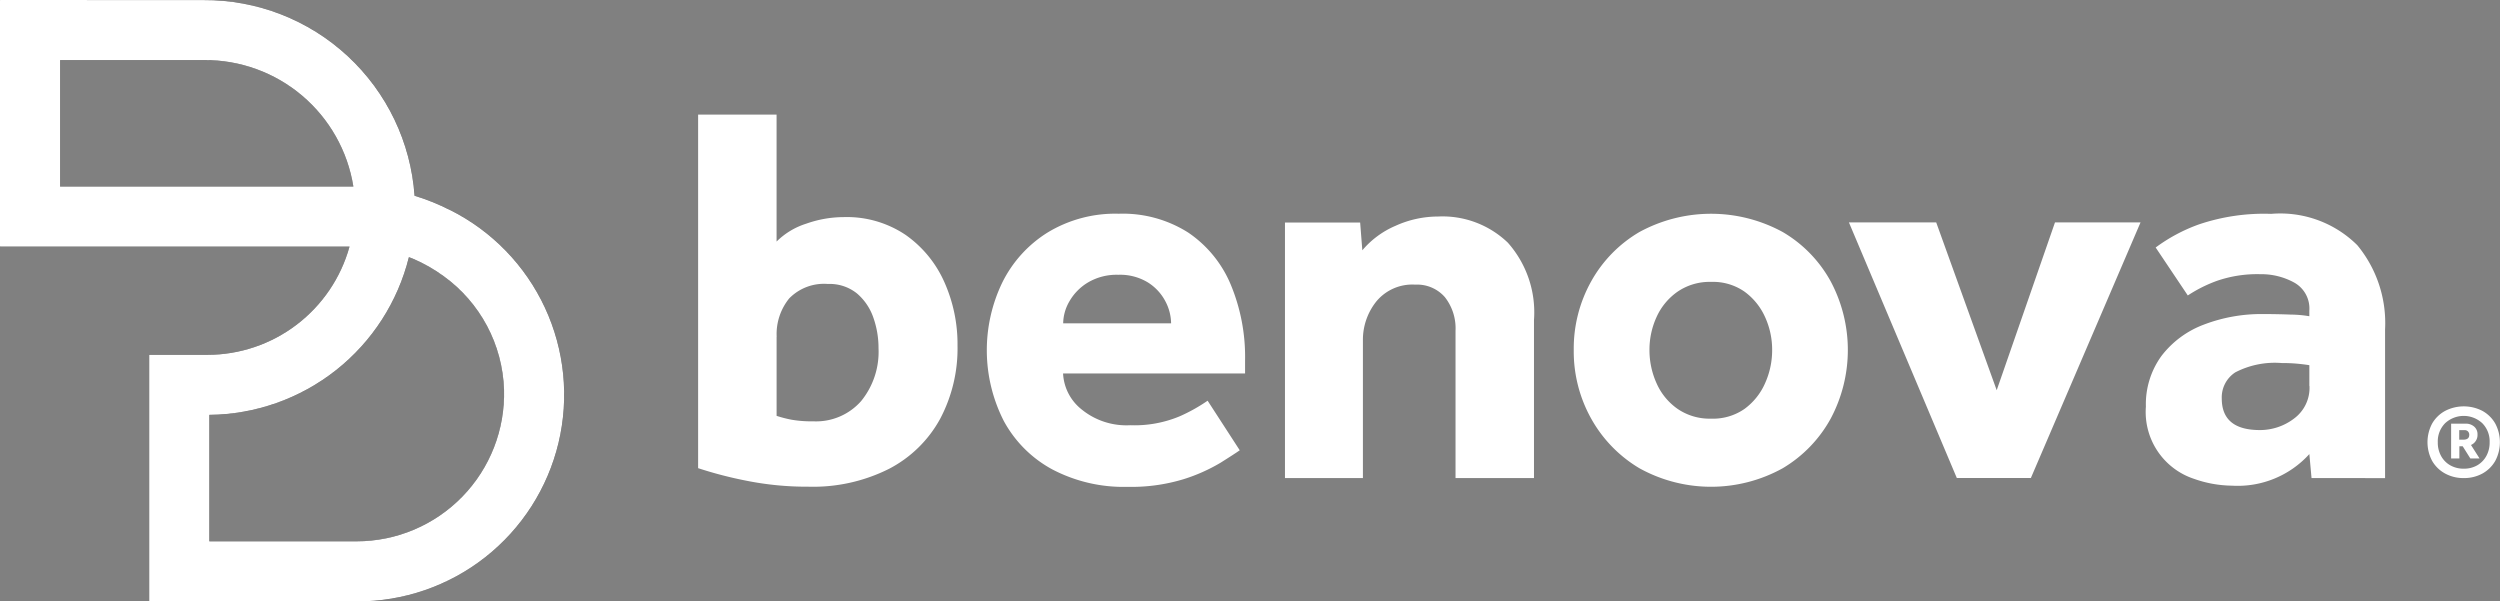
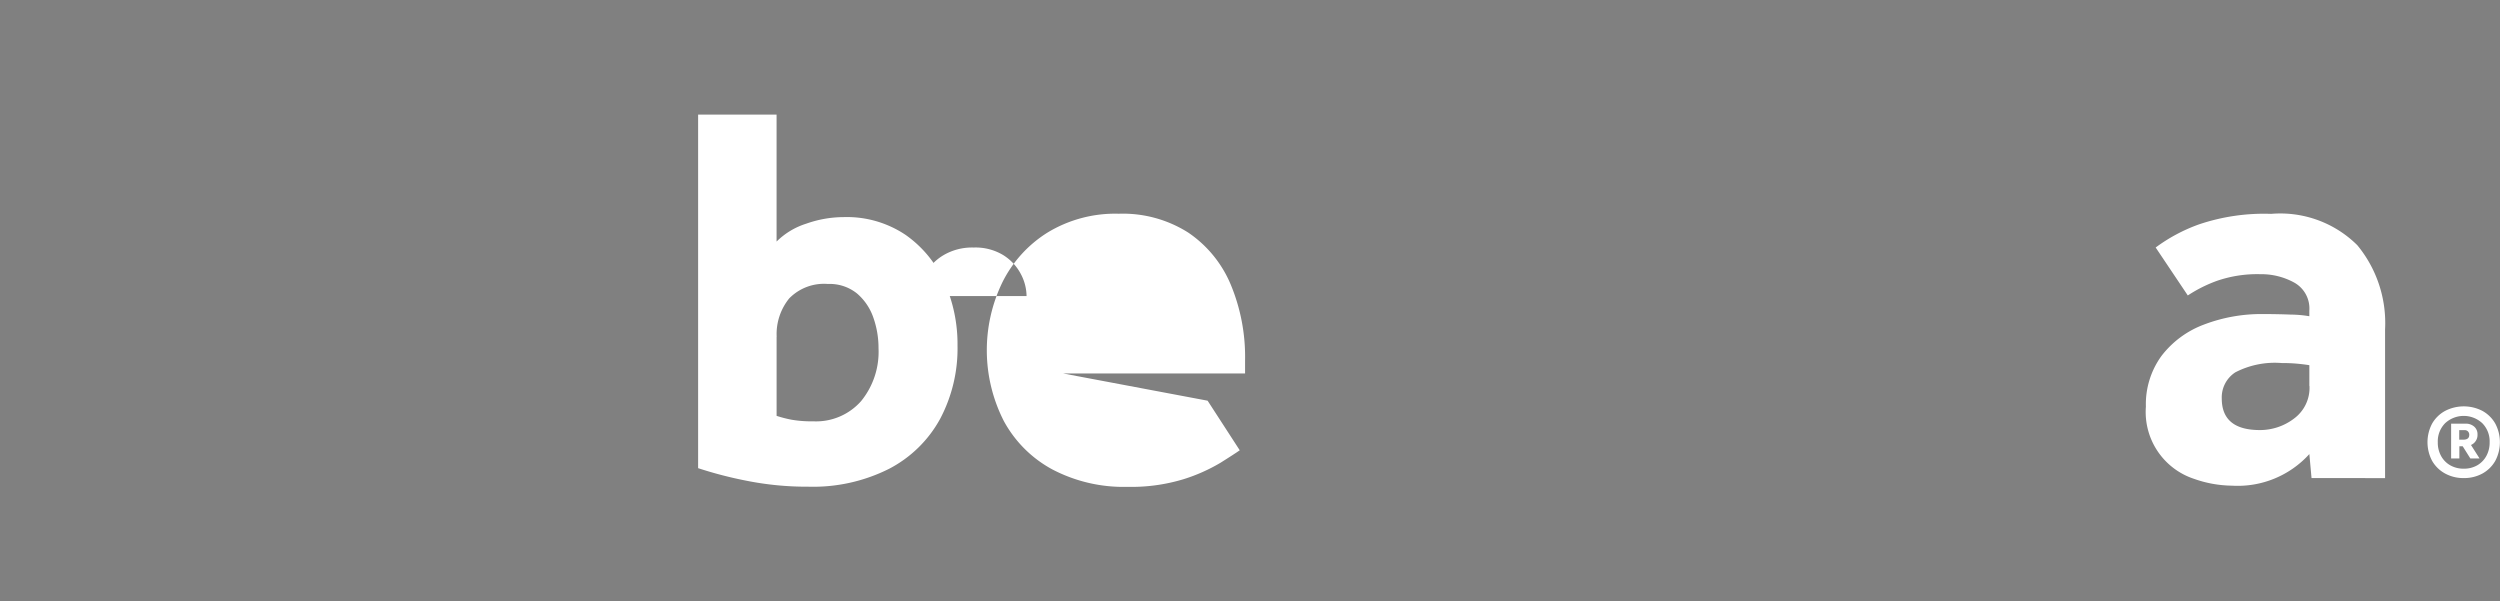
<svg xmlns="http://www.w3.org/2000/svg" width="97.695" height="23.502" viewBox="0 0 97.695 23.502">
  <rect x="0" y="0" width="97.695" height="23.502" fill="#808080" stroke="none" />
  <defs>
    <clipPath id="clip-path">
-       <path id="Caminho_9057" data-name="Caminho 9057" d="M33.4,70.453V65.519a8.12,8.12,0,0,0,7.8-6.163c.046.018.094.034.14.053l.025.011a5.983,5.983,0,0,1,1.192.678,5.7,5.7,0,0,1,2.361,4.438,5.766,5.766,0,0,1-5.757,5.925H33.408a.009.009,0,0,1-.009-.009m-5.83-18.789a.009.009,0,0,1,.009-.009H33.2a5.869,5.869,0,0,1,5.83,4.941H27.569ZM25.23,49.307a.009.009,0,0,0-.009.009v9.618a.009.009,0,0,0,.009.009H38.88a5.769,5.769,0,0,1-5.552,4.231H31.06a.009.009,0,0,0-.009.009V72.8a.009.009,0,0,0,.009.009h8.1a8.075,8.075,0,0,0,3.659-15.29l-.008,0q-.168-.086-.34-.165l-.022-.009q-.165-.075-.335-.144l-.04-.015c-.107-.042-.215-.084-.324-.122l-.064-.021c-.088-.03-.176-.059-.265-.086a8.219,8.219,0,0,0-8.252-7.647Z" transform="translate(-25.221 -49.307)" fill="#fff" />
-     </clipPath>
+       </clipPath>
  </defs>
  <g id="logo-preta" transform="translate(-25.221 -49.307)">
    <g id="Grupo_14929" data-name="Grupo 14929" transform="translate(25.221 49.307)">
-       <path id="Caminho_9056" data-name="Caminho 9056" d="M33.4,70.453V65.519a8.12,8.12,0,0,0,7.8-6.163c.046.018.094.034.14.053l.025.011a5.983,5.983,0,0,1,1.192.678,5.7,5.7,0,0,1,2.361,4.438,5.766,5.766,0,0,1-5.757,5.925H33.408a.009.009,0,0,1-.009-.009m-5.83-18.789a.009.009,0,0,1,.009-.009H33.2a5.869,5.869,0,0,1,5.83,4.941H27.569ZM25.23,49.307a.009.009,0,0,0-.009.009v9.618a.009.009,0,0,0,.009.009H38.88a5.769,5.769,0,0,1-5.552,4.231H31.06a.009.009,0,0,0-.009.009V72.8a.009.009,0,0,0,.009.009h8.1a8.075,8.075,0,0,0,3.659-15.29l-.008,0q-.168-.086-.34-.165l-.022-.009q-.165-.075-.335-.144l-.04-.015c-.107-.042-.215-.084-.324-.122l-.064-.021c-.088-.03-.176-.059-.265-.086a8.219,8.219,0,0,0-8.252-7.647Z" transform="translate(-25.221 -49.307)" fill="#262626" />
      <g id="Grupo_14928" data-name="Grupo 14928" transform="translate(0 0)" clip-path="url(#clip-path)">
        <rect id="Retângulo_28120" data-name="Retângulo 28120" width="22.146" height="23.502" transform="translate(0)" fill="#fff" />
      </g>
    </g>
    <g id="Grupo_14931" data-name="Grupo 14931" transform="translate(52.502 53.786)">
      <g id="Grupo_14930" data-name="Grupo 14930" transform="translate(0 0)">
        <path id="Caminho_9058" data-name="Caminho 9058" d="M247.375,99.6V85.784h3.066v4.961a2.87,2.87,0,0,1,1.161-.7,4.414,4.414,0,0,1,1.459-.256,4.115,4.115,0,0,1,2.417.692,4.45,4.45,0,0,1,1.512,1.831,5.942,5.942,0,0,1,.522,2.5,5.873,5.873,0,0,1-.681,2.864,4.793,4.793,0,0,1-1.991,1.948,6.607,6.607,0,0,1-3.162.7,11.986,11.986,0,0,1-2.417-.234,15.7,15.7,0,0,1-1.885-.49m3.066-5.132v3.088a4.8,4.8,0,0,0,.575.149,4.52,4.52,0,0,0,.852.064,2.347,2.347,0,0,0,1.874-.788,3.045,3.045,0,0,0,.682-2.066,3.565,3.565,0,0,0-.2-1.192,2.169,2.169,0,0,0-.639-.948,1.7,1.7,0,0,0-1.139-.373,1.9,1.9,0,0,0-1.512.564,2.208,2.208,0,0,0-.49,1.5" transform="translate(-247.375 -85.784)" fill="#fff" />
-         <path id="Caminho_9059" data-name="Caminho 9059" d="M347.9,124.646l1.256,1.938q-.213.149-.756.49a6.76,6.76,0,0,1-1.437.639,7,7,0,0,1-2.193.3,6,6,0,0,1-2.938-.681,4.684,4.684,0,0,1-1.9-1.9,6.09,6.09,0,0,1-.053-5.409,4.819,4.819,0,0,1,1.767-1.948,5.087,5.087,0,0,1,2.779-.735,4.772,4.772,0,0,1,2.715.735A4.586,4.586,0,0,1,348.8,120.1a7.348,7.348,0,0,1,.564,2.971v.511h-7.112a1.907,1.907,0,0,0,.724,1.405,2.768,2.768,0,0,0,1.9.618,4.571,4.571,0,0,0,1.938-.351,6.672,6.672,0,0,0,1.086-.607m-5.643-3.024h4.216a1.881,1.881,0,0,0-.224-.862,1.925,1.925,0,0,0-.681-.735,2.088,2.088,0,0,0-1.161-.3,2.2,2.2,0,0,0-1.182.3,2.048,2.048,0,0,0-.724.735,1.753,1.753,0,0,0-.245.862" transform="translate(-327.99 -113.467)" fill="#fff" />
-         <path id="Caminho_9060" data-name="Caminho 9060" d="M434.124,128.43v-9.987h2.938l.085,1.086a3.491,3.491,0,0,1,1.3-.958,4.029,4.029,0,0,1,1.661-.362,3.683,3.683,0,0,1,2.725,1.022,4.1,4.1,0,0,1,1.022,3.024v6.175h-3.066v-5.749a1.975,1.975,0,0,0-.415-1.32,1.439,1.439,0,0,0-1.16-.49,1.824,1.824,0,0,0-1.522.66,2.4,2.4,0,0,0-.522,1.533v5.366Z" transform="translate(-411.191 -114.227)" fill="#fff" />
-         <path id="Caminho_9061" data-name="Caminho 9061" d="M526.024,122.665a5.382,5.382,0,0,1,.682-2.683,5.113,5.113,0,0,1,1.884-1.927,5.851,5.851,0,0,1,5.6,0,5.039,5.039,0,0,1,1.874,1.927,5.7,5.7,0,0,1,0,5.366,5.115,5.115,0,0,1-1.874,1.938,5.777,5.777,0,0,1-5.6,0,5.19,5.19,0,0,1-1.884-1.938,5.382,5.382,0,0,1-.682-2.683m5.366,2.683a2.153,2.153,0,0,0,1.31-.383,2.47,2.47,0,0,0,.8-1,3.141,3.141,0,0,0,.277-1.3,3.069,3.069,0,0,0-.277-1.288,2.486,2.486,0,0,0-.8-.99,2.153,2.153,0,0,0-1.31-.383,2.213,2.213,0,0,0-1.31.383,2.42,2.42,0,0,0-.82.99,3.068,3.068,0,0,0-.277,1.288,3.139,3.139,0,0,0,.277,1.3,2.4,2.4,0,0,0,.82,1,2.213,2.213,0,0,0,1.31.383" transform="translate(-491.806 -113.467)" fill="#fff" />
-         <path id="Caminho_9062" data-name="Caminho 9062" d="M617.805,130.1l-4.216-9.987H617l2.364,6.558,2.278-6.558h3.343L620.7,130.1Z" transform="translate(-568.618 -115.901)" fill="#fff" />
+         <path id="Caminho_9059" data-name="Caminho 9059" d="M347.9,124.646l1.256,1.938q-.213.149-.756.49a6.76,6.76,0,0,1-1.437.639,7,7,0,0,1-2.193.3,6,6,0,0,1-2.938-.681,4.684,4.684,0,0,1-1.9-1.9,6.09,6.09,0,0,1-.053-5.409,4.819,4.819,0,0,1,1.767-1.948,5.087,5.087,0,0,1,2.779-.735,4.772,4.772,0,0,1,2.715.735A4.586,4.586,0,0,1,348.8,120.1a7.348,7.348,0,0,1,.564,2.971v.511h-7.112m-5.643-3.024h4.216a1.881,1.881,0,0,0-.224-.862,1.925,1.925,0,0,0-.681-.735,2.088,2.088,0,0,0-1.161-.3,2.2,2.2,0,0,0-1.182.3,2.048,2.048,0,0,0-.724.735,1.753,1.753,0,0,0-.245.862" transform="translate(-327.99 -113.467)" fill="#fff" />
        <path id="Caminho_9063" data-name="Caminho 9063" d="M714.566,127.669l-.085-.937a3.776,3.776,0,0,1-3.024,1.235,4.57,4.57,0,0,1-1.48-.266,2.75,2.75,0,0,1-1.884-2.821,3.209,3.209,0,0,1,.607-1.98,3.734,3.734,0,0,1,1.65-1.224,6.287,6.287,0,0,1,2.342-.415q.532,0,1.075.021a4.449,4.449,0,0,1,.713.064v-.213a1.159,1.159,0,0,0-.586-1.1,2.665,2.665,0,0,0-1.331-.33,4.819,4.819,0,0,0-1.682.256,5.41,5.41,0,0,0-1.15.575l-1.256-1.874a6.557,6.557,0,0,1,1.682-.9,7.957,7.957,0,0,1,2.832-.415,4.273,4.273,0,0,1,3.365,1.224,4.778,4.778,0,0,1,1.086,3.29v5.813Zm-.085-3.6v-.809c-.071-.014-.206-.032-.4-.053a6.477,6.477,0,0,0-.681-.032,3.358,3.358,0,0,0-1.81.362,1.165,1.165,0,0,0-.532,1.022q0,1.235,1.49,1.235a2.195,2.195,0,0,0,1.331-.447,1.492,1.492,0,0,0,.607-1.278" transform="translate(-651.517 -113.467)" fill="#fff" />
      </g>
      <path id="Caminho_9064" data-name="Caminho 9064" d="M799.124,181.426a1.487,1.487,0,0,1-.727-.177,1.3,1.3,0,0,1-.506-.491,1.557,1.557,0,0,1,0-1.466,1.3,1.3,0,0,1,.506-.491,1.587,1.587,0,0,1,1.457,0,1.3,1.3,0,0,1,.5.491,1.558,1.558,0,0,1,0,1.466,1.3,1.3,0,0,1-.5.491,1.482,1.482,0,0,1-.73.177m0-.367a1.034,1.034,0,0,0,.525-.13.943.943,0,0,0,.357-.364,1.081,1.081,0,0,0,.13-.537,1.008,1.008,0,0,0-.286-.745,1.067,1.067,0,0,0-1.454,0,1.008,1.008,0,0,0-.286.745,1.08,1.08,0,0,0,.13.537.936.936,0,0,0,.36.364,1.039,1.039,0,0,0,.522.13m-.491-.4V179.3h.565a.489.489,0,0,1,.336.115.39.39,0,0,1,.13.308.423.423,0,0,1-.255.41l.336.528h-.36l-.3-.478h-.13v.478Zm.317-.733h.155q.236,0,.236-.186a.185.185,0,0,0-.05-.137.177.177,0,0,0-.13-.05h-.211Z" transform="translate(-730.127 -167.223)" fill="#fff" />
    </g>
  </g>
</svg>